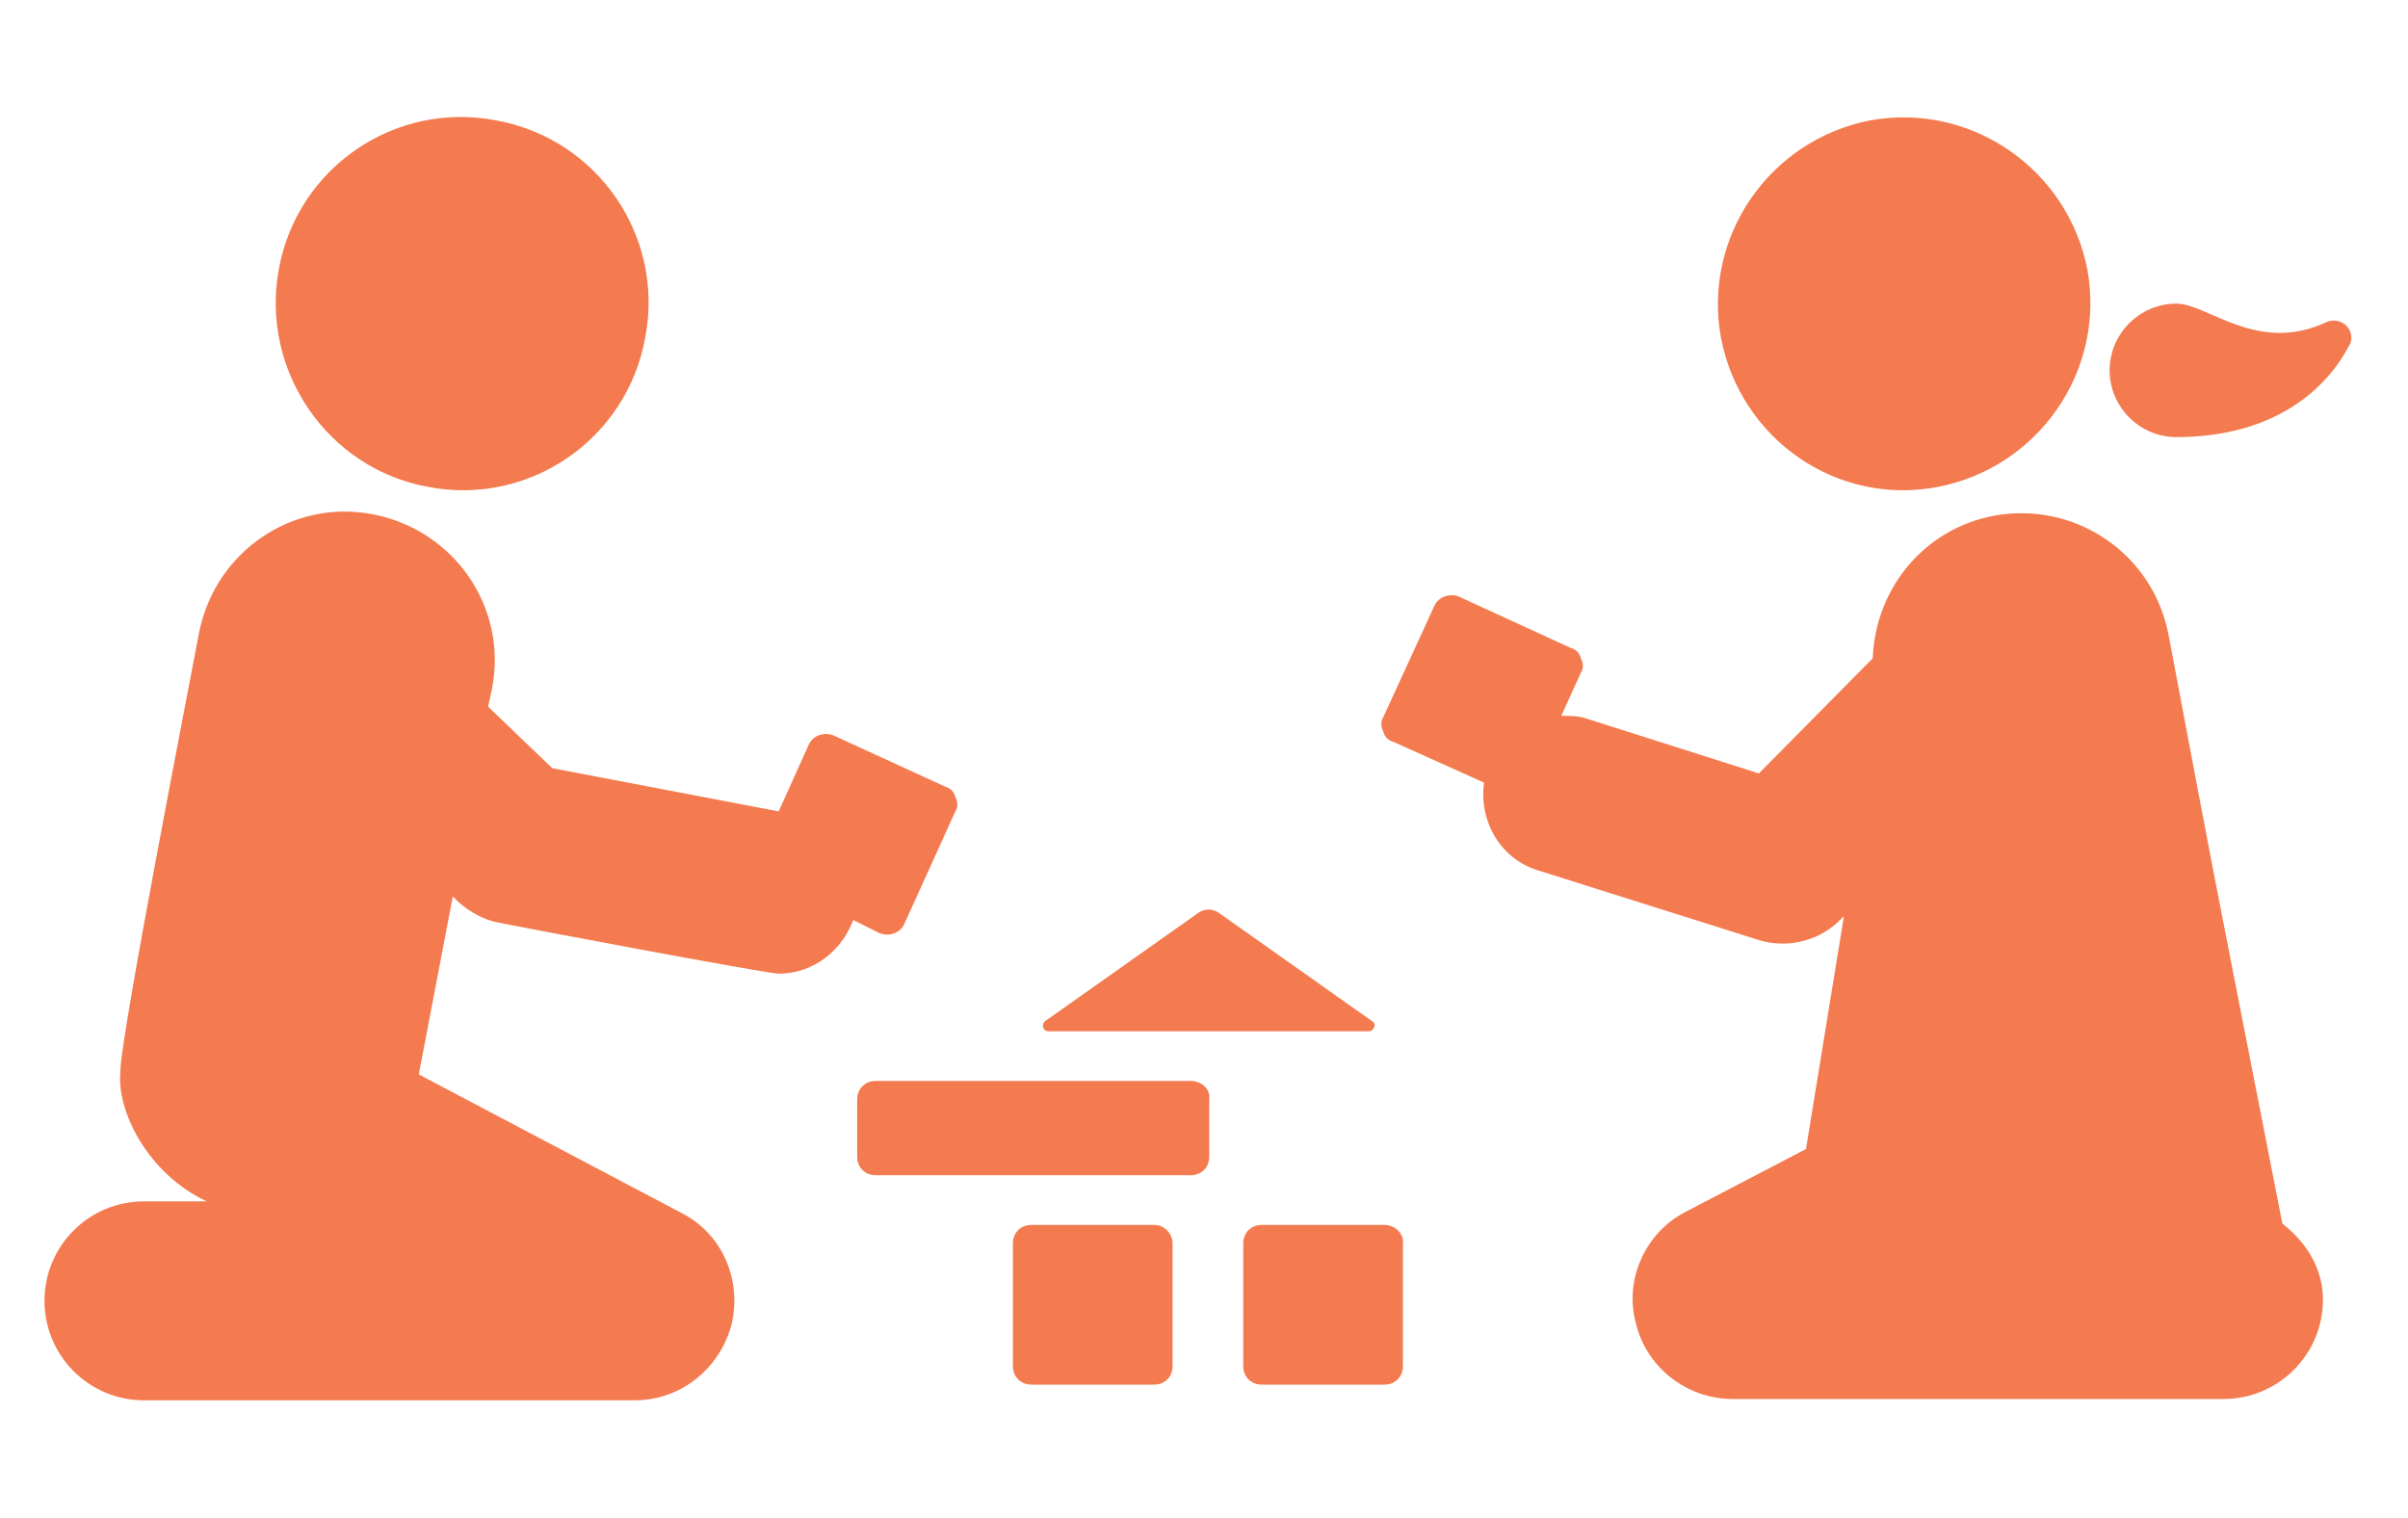
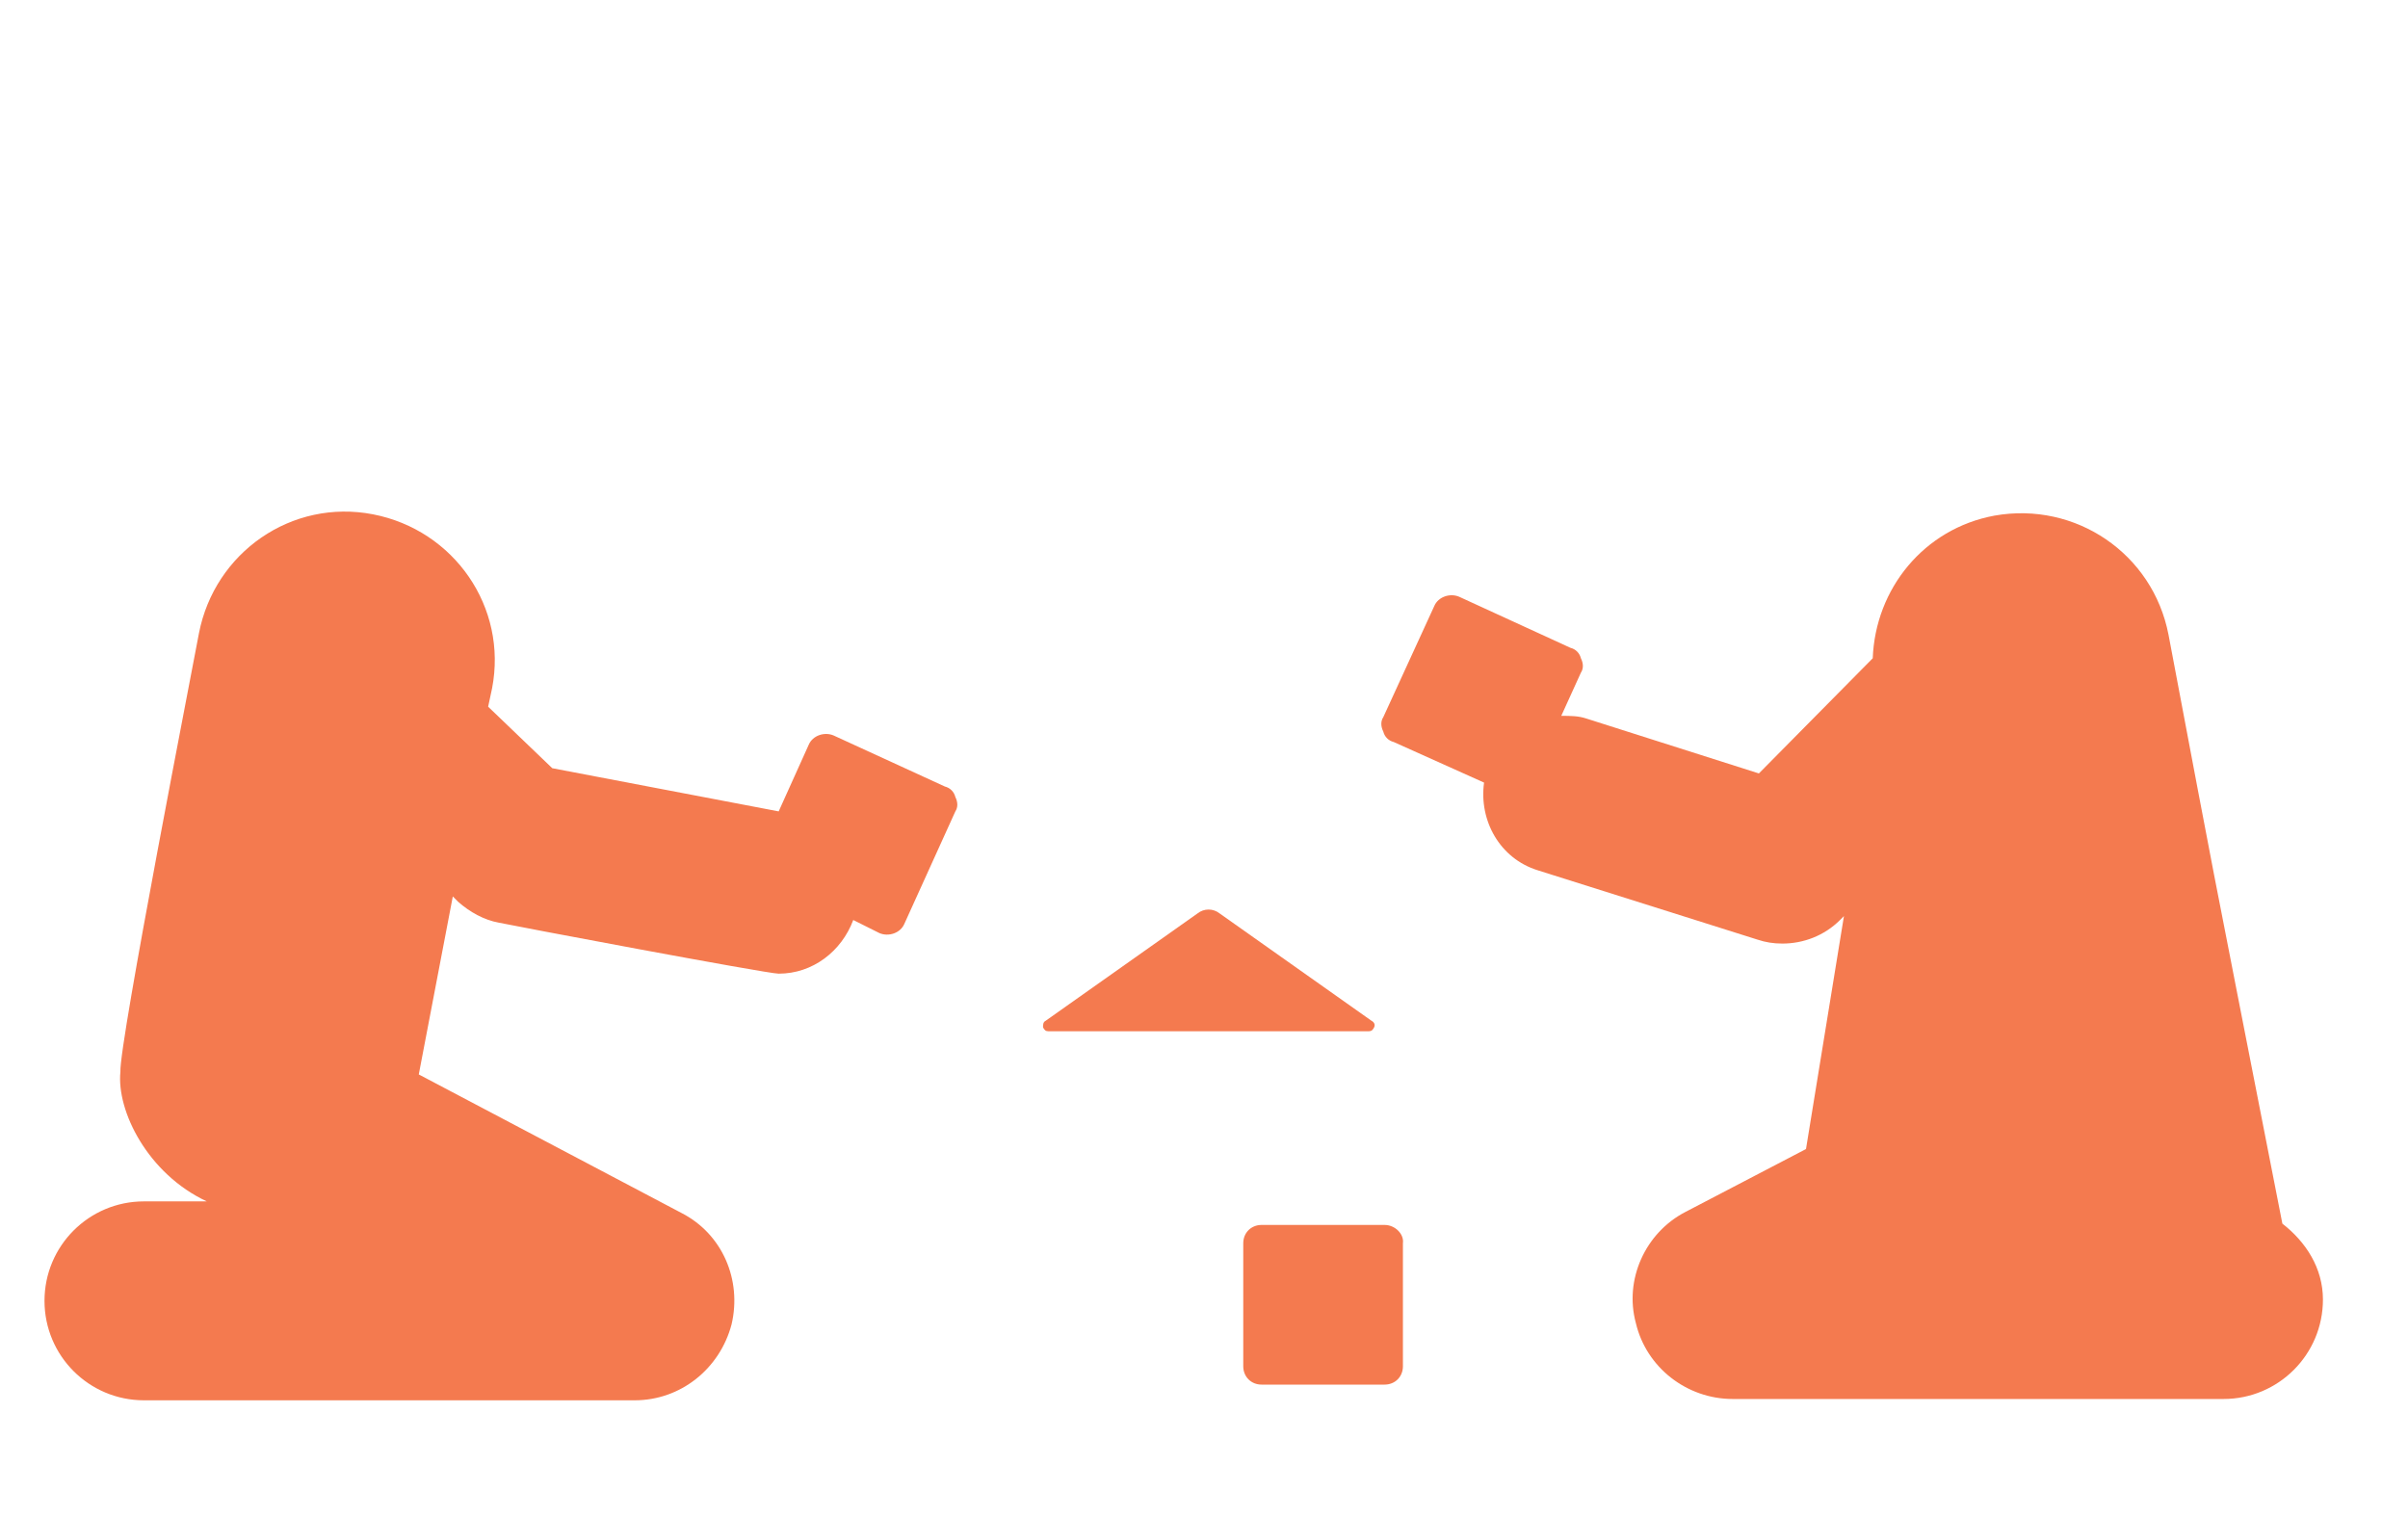
<svg xmlns="http://www.w3.org/2000/svg" version="1.1" id="Capa_1" x="0px" y="0px" width="184px" height="116px" viewBox="0 0 184 116" style="enable-background:new 0 0 184 116;" xml:space="preserve">
  <style type="text/css">
	.st0{fill:#F47A4F;}
</style>
  <g id="XMLID_110_">
-     <path id="XMLID_119_" class="st0" d="M32.7,37.2c7.7,1.5,15.2-3.6,16.6-11.4c1.5-7.7-3.6-15.2-11.4-16.6   c-7.7-1.5-15.2,3.6-16.6,11.4C19.9,28.3,25,35.8,32.7,37.2z" />
    <path id="XMLID_118_" class="st0" d="M174.4,93.5c-6.5-33.2-4.5-22.8-8.7-45c-1.2-6.2-7.1-10.2-13.3-9.1c-5.4,1-9.1,5.6-9.3,10.9   l-8.7,8.8l-13.2-4.2c-0.6-0.2-1.2-0.2-1.9-0.2l1.5-3.3c0.2-0.3,0.2-0.7,0-1.1c-0.1-0.4-0.4-0.7-0.8-0.8l-8.5-3.9   c-0.7-0.3-1.6,0-1.9,0.7l-3.9,8.5c-0.2,0.3-0.2,0.7,0,1.1c0.1,0.4,0.4,0.7,0.8,0.8l6.9,3.1c-0.4,2.9,1.2,5.8,4.1,6.7l16.8,5.3   c0.6,0.2,1.2,0.3,1.9,0.3c1.6,0,3.2-0.6,4.4-1.8l0.3-0.3L138,87.8l-9.2,4.8c-3.1,1.6-4.7,5.2-3.8,8.5c0.8,3.4,3.9,5.8,7.4,5.8h37.5   c4.2,0,7.6-3.4,7.6-7.6C177.5,96.9,176.2,94.9,174.4,93.5z" />
-     <path id="XMLID_117_" class="st0" d="M148.1,37.2c7.7-1.5,12.8-8.9,11.4-16.6c-1.5-7.7-8.9-12.8-16.6-11.4   c-7.7,1.5-12.8,8.9-11.4,16.6C133,33.6,140.4,38.7,148.1,37.2z" />
-     <path id="XMLID_116_" class="st0" d="M179.3,24.9c-0.4-0.4-1-0.5-1.5-0.3c-5.3,2.5-9.1-1.4-11.5-1.4c-2.8,0-5.1,2.3-5.1,5.1   c0,2.8,2.3,5.1,5.1,5.1c7.5,0,11.5-3.7,13.2-7C179.8,26,179.7,25.3,179.3,24.9z" />
-     <path id="XMLID_115_" class="st0" d="M88.2,93.6h-9.4c-0.8,0-1.4,0.6-1.4,1.4v9.4c0,0.8,0.6,1.4,1.4,1.4h9.4c0.8,0,1.4-0.6,1.4-1.4   v-9.4C89.6,94.3,89,93.6,88.2,93.6z" />
    <path id="XMLID_114_" class="st0" d="M105.8,93.6h-9.4c-0.8,0-1.4,0.6-1.4,1.4v9.4c0,0.8,0.6,1.4,1.4,1.4h9.4   c0.8,0,1.4-0.6,1.4-1.4v-9.4C107.3,94.3,106.6,93.6,105.8,93.6z" />
    <path id="XMLID_113_" class="st0" d="M67.2,71.3c0.7,0.3,1.6,0,1.9-0.7L73,62c0.2-0.3,0.2-0.7,0-1.1c-0.1-0.4-0.4-0.7-0.8-0.8   l-8.5-3.9c-0.7-0.3-1.6,0-1.9,0.7L59.5,62l-17.3-3.3L37.3,54l0.3-1.4c1.2-6.2-2.9-12.1-9.1-13.3c-6.2-1.2-12.1,2.9-13.3,9.1   c-0.4,2.2-6.1,31.3-6,33.5c-0.3,3,2.1,7.8,6.6,9.9H11c-4.2,0-7.6,3.4-7.6,7.6S6.8,107,11,107h37.5c3.5,0,6.5-2.4,7.4-5.8   c0.8-3.4-0.7-6.9-3.8-8.5L32,82.1l2.6-13.6l0.4,0.4c0.9,0.8,2,1.4,3.1,1.6c0.9,0.2,20.5,3.9,21.4,3.9c2.6,0,4.8-1.7,5.7-4.1   L67.2,71.3z" />
-     <path id="XMLID_112_" class="st0" d="M91,82.6H66.9c-0.8,0-1.4,0.6-1.4,1.4v4.4c0,0.8,0.6,1.4,1.4,1.4H91c0.8,0,1.4-0.6,1.4-1.4V84   C92.5,83.2,91.8,82.6,91,82.6z" />
    <path id="XMLID_111_" class="st0" d="M104.6,78.8c0.2,0,0.3-0.1,0.4-0.3c0.1-0.2,0-0.4-0.2-0.5l-11.6-8.2c-0.5-0.4-1.2-0.4-1.7,0   l-11.6,8.2c-0.2,0.1-0.2,0.3-0.2,0.5c0.1,0.2,0.2,0.3,0.4,0.3H104.6z" />
  </g>
</svg>